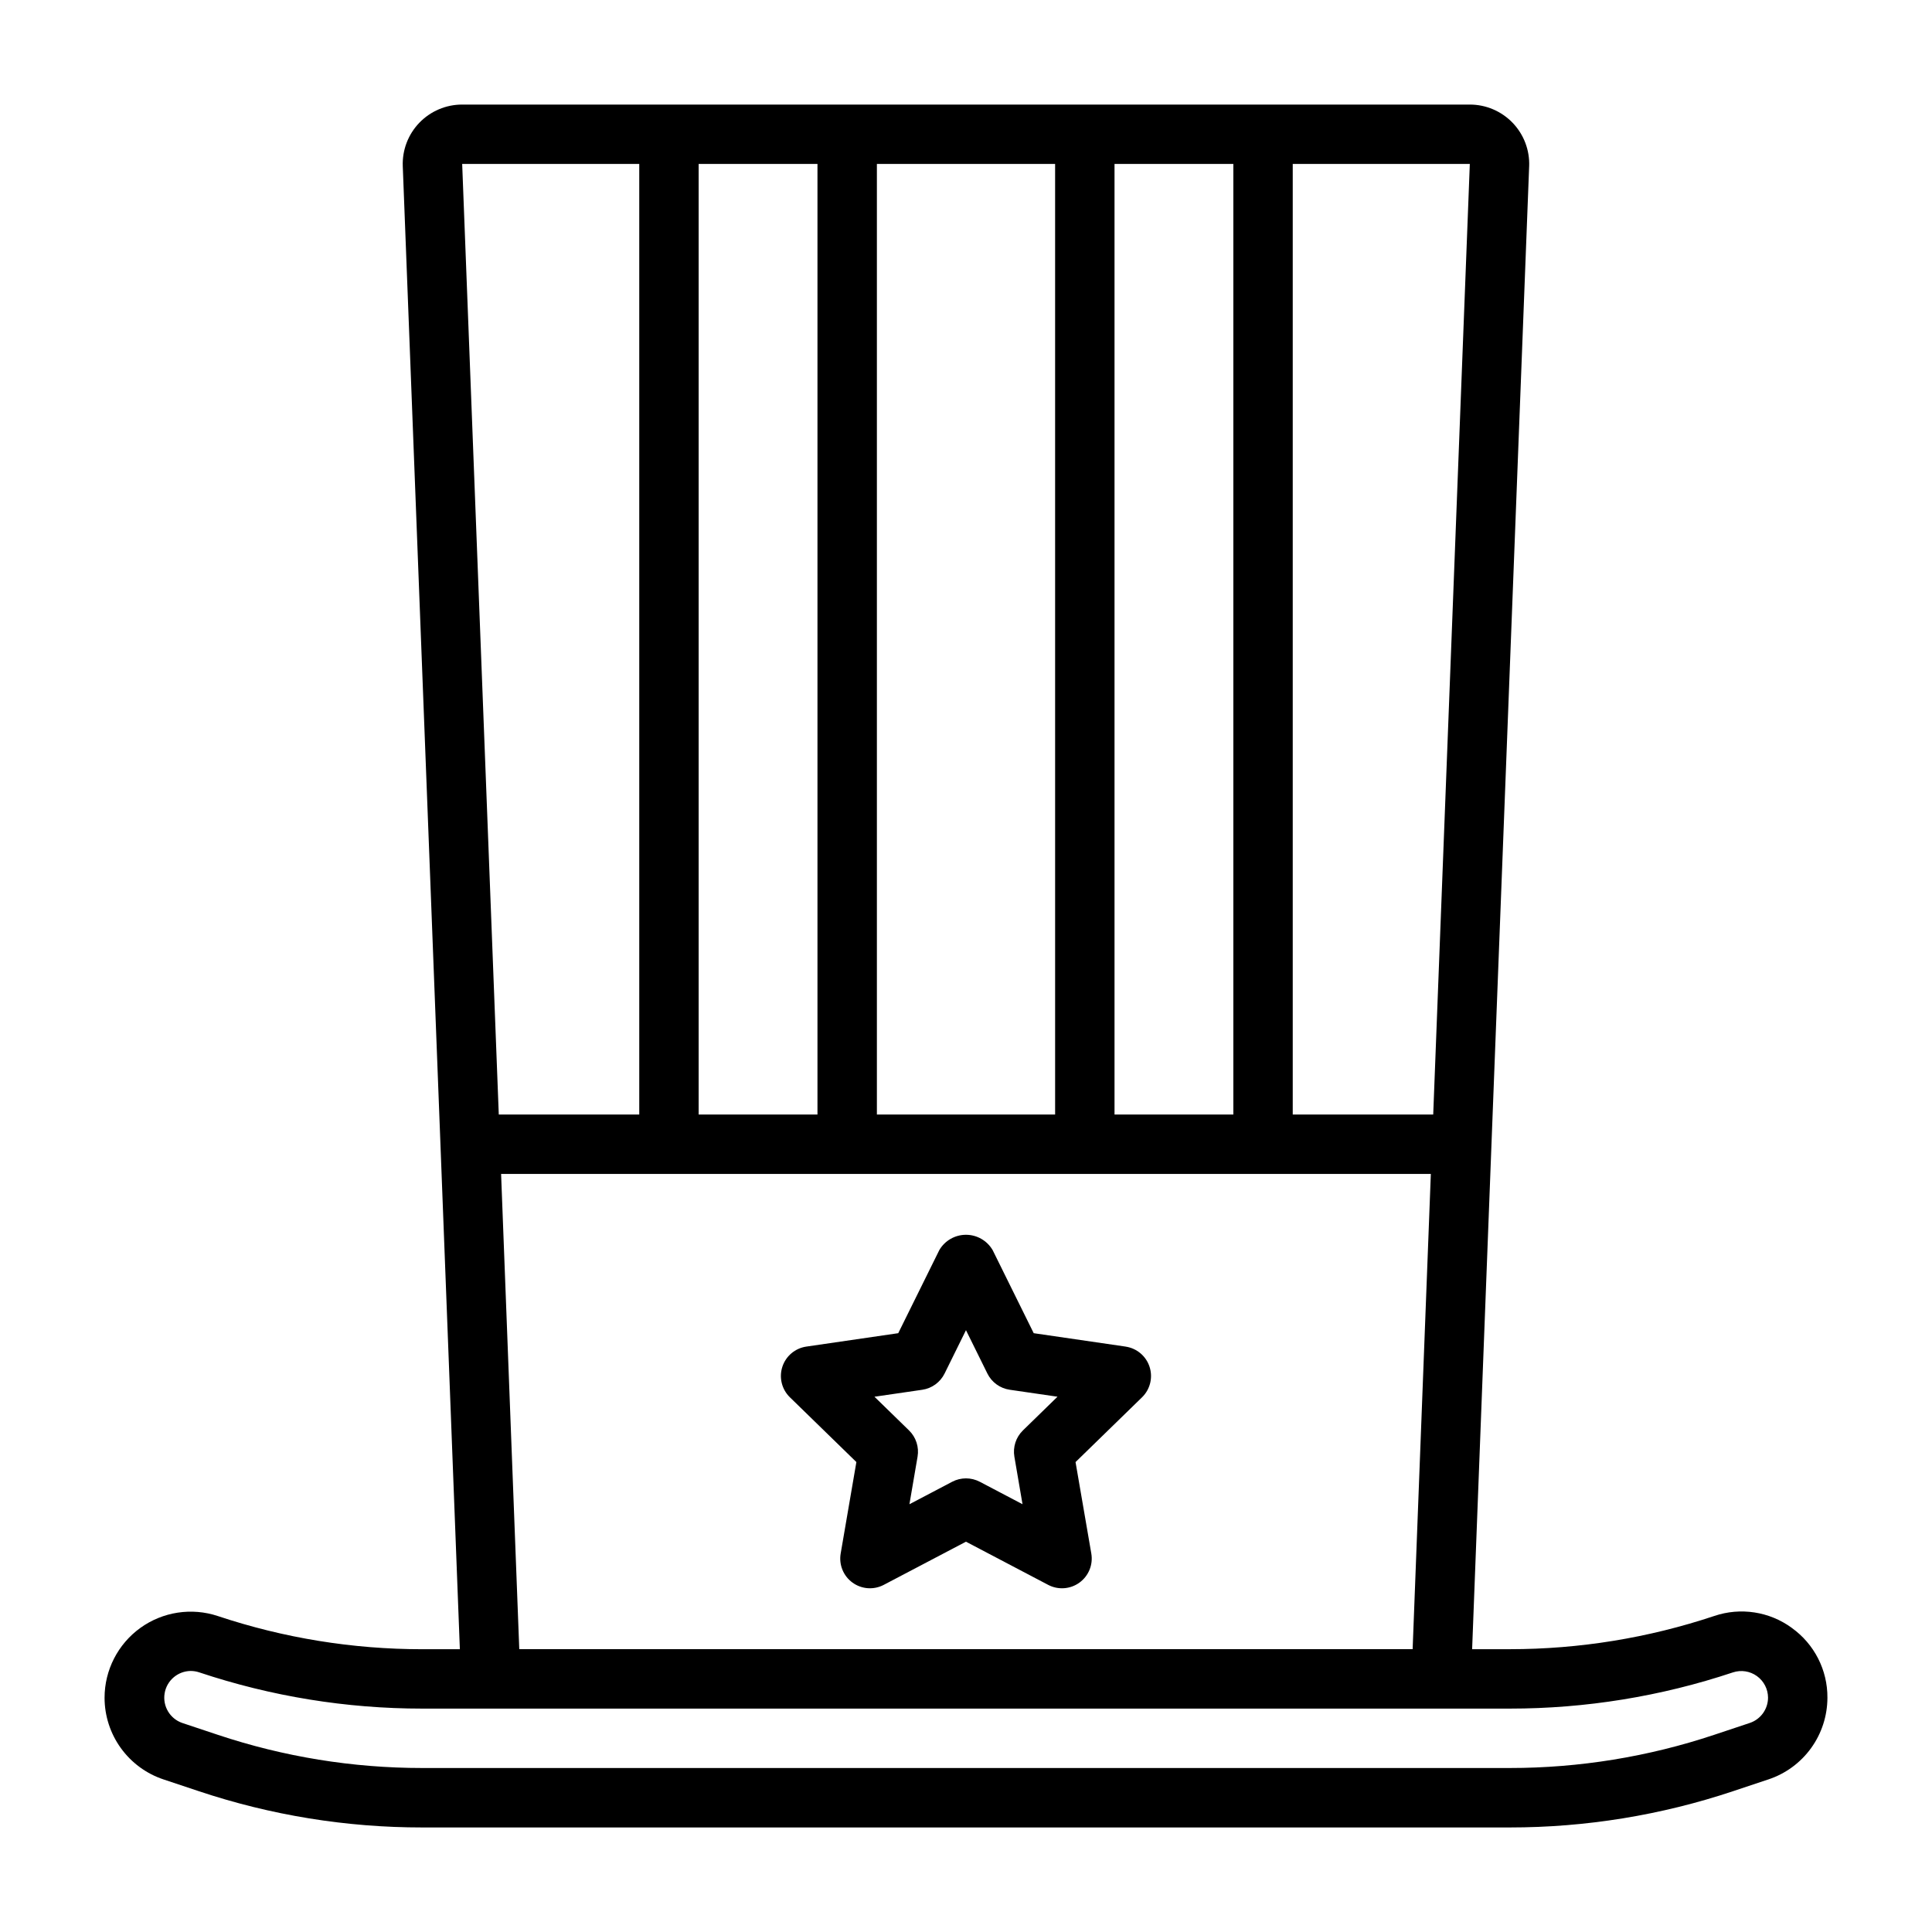
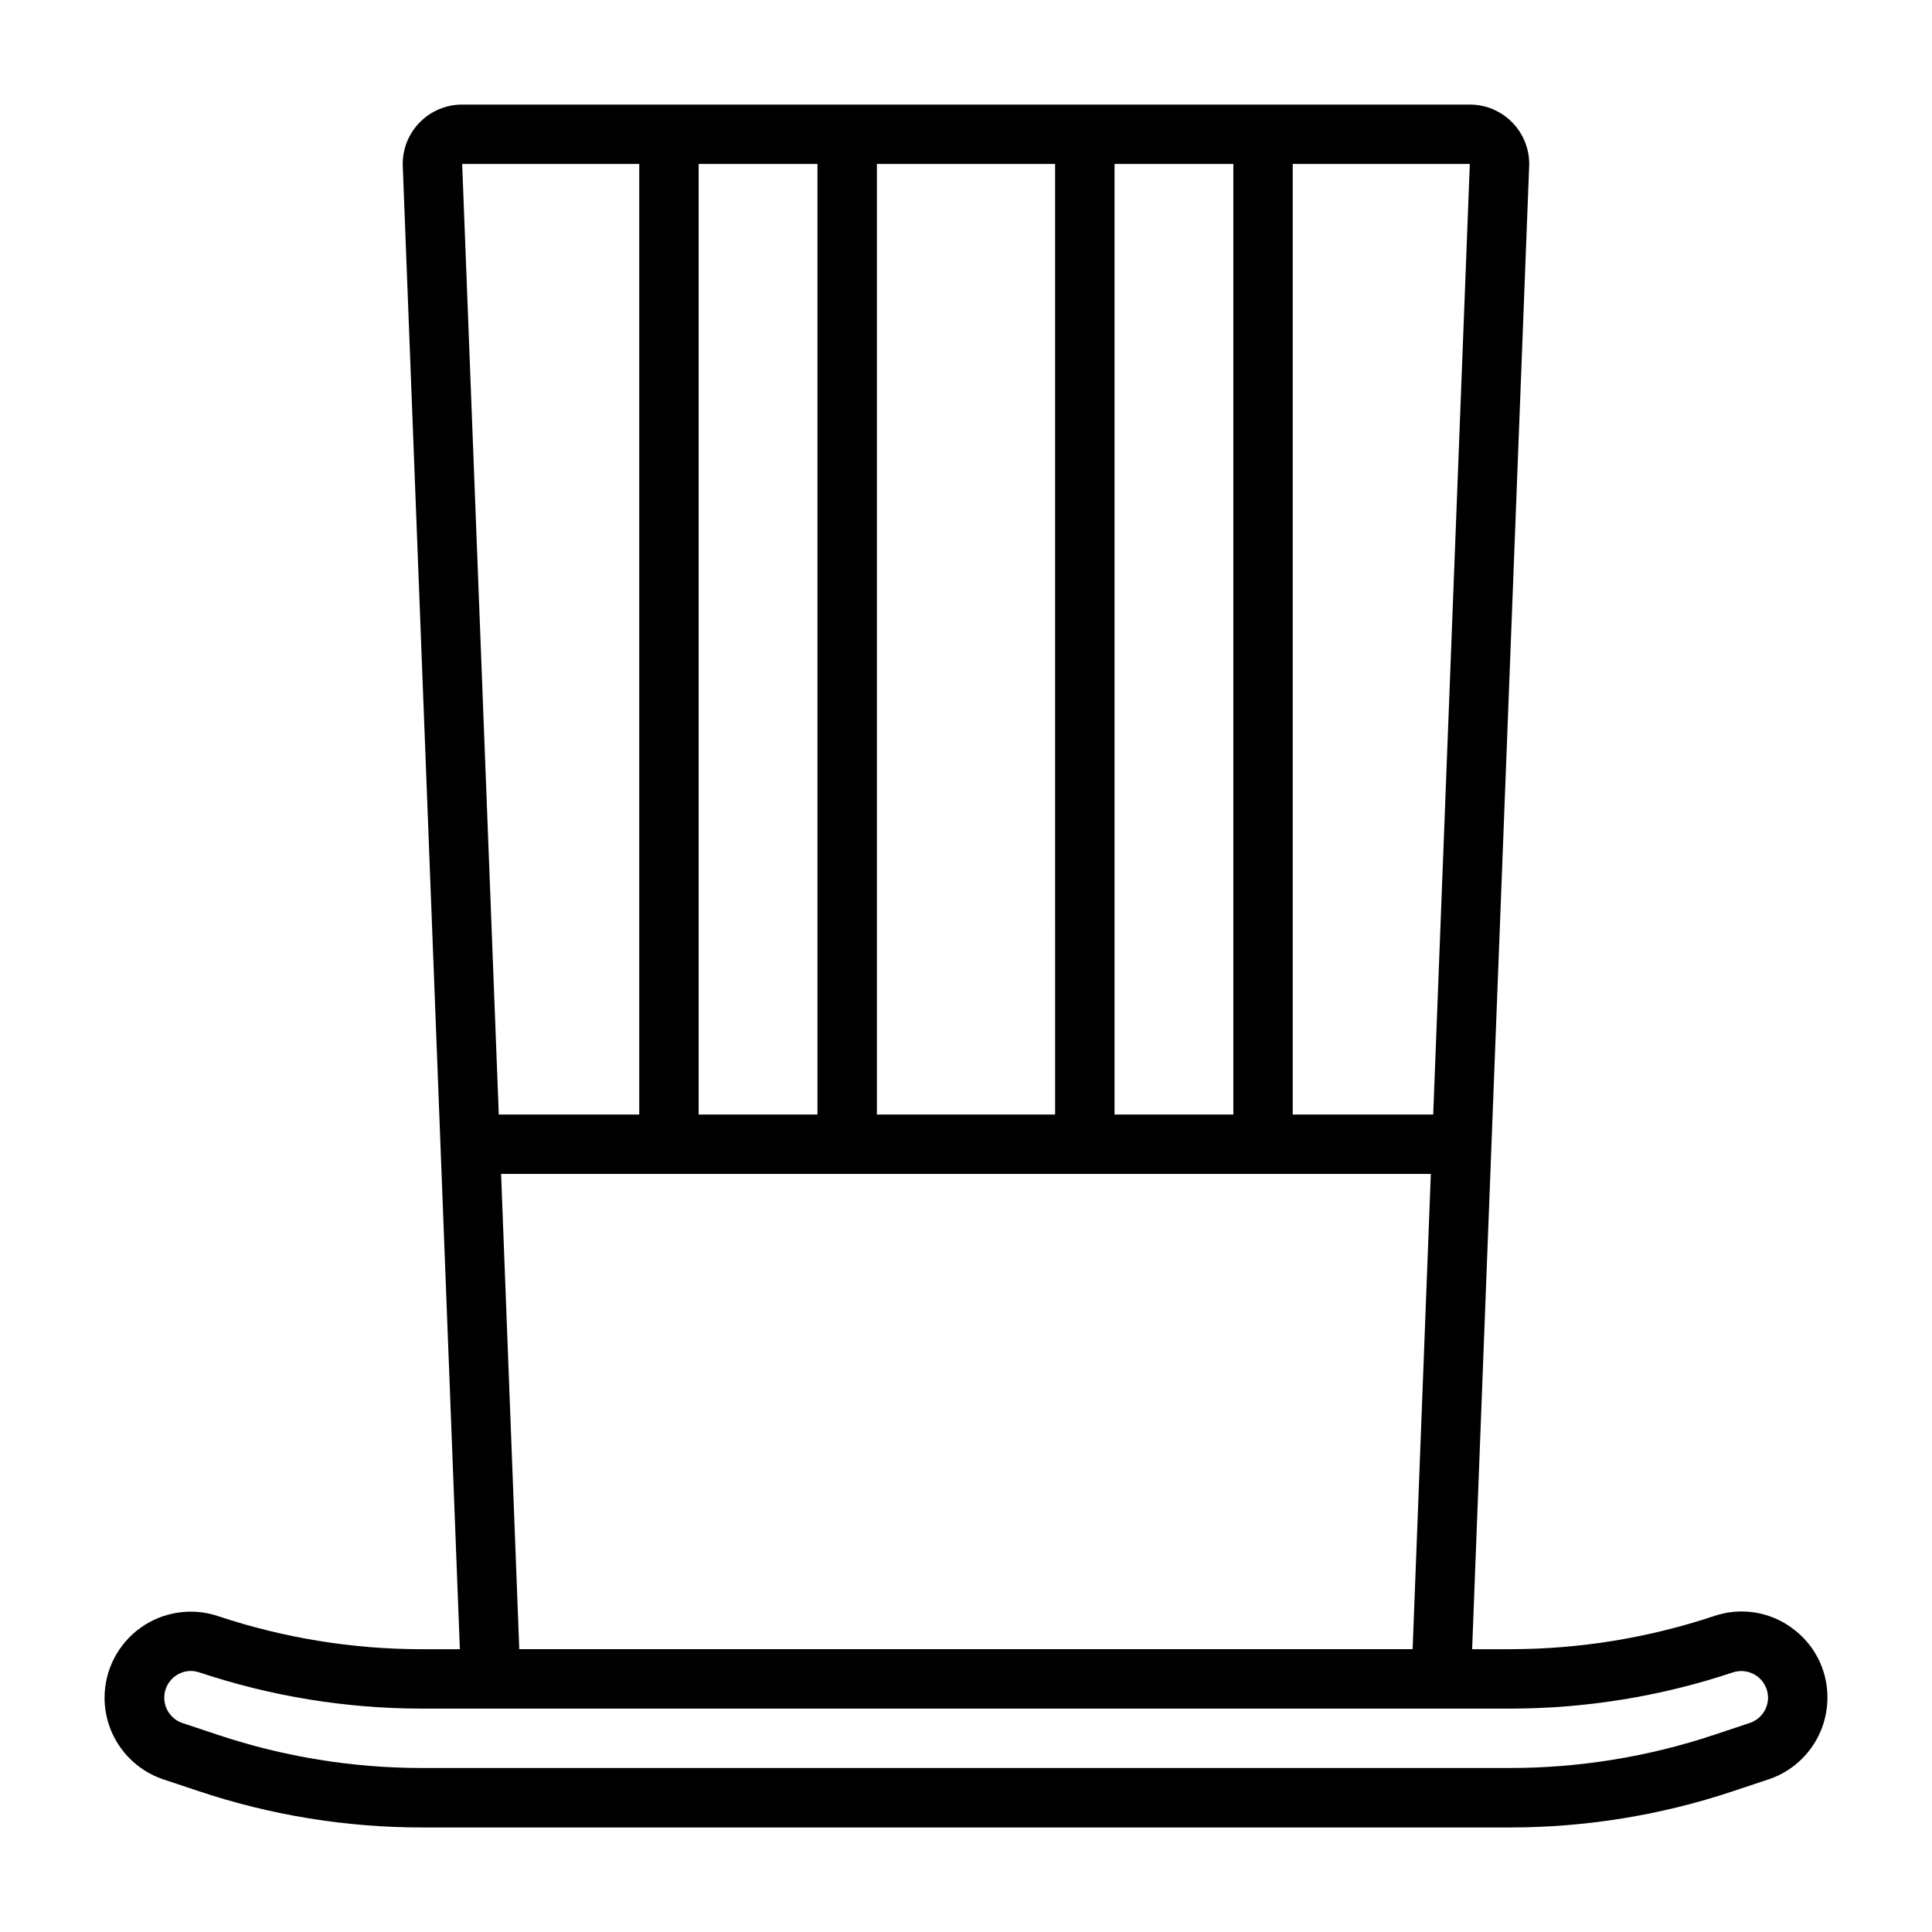
<svg xmlns="http://www.w3.org/2000/svg" fill="#000000" width="800px" height="800px" version="1.1" viewBox="144 144 512 512">
  <g>
    <path d="m618.84 575.4c-5.926-4.332-13.594-5.508-20.547-3.148-17.465 5.828-35.758 8.801-54.172 8.801h-9.992l5.117-133.52 9.996-259.47 0.004-0.004c0.164-4.277-1.422-8.441-4.394-11.523-2.969-3.086-7.07-4.828-11.352-4.824h-267.02c-4.281-0.004-8.379 1.738-11.348 4.82-2.973 3.082-4.559 7.242-4.394 11.52l9.996 259.48 5.133 133.53h-9.988c-18.406 0.004-36.695-2.965-54.152-8.793-6.957-2.309-14.598-1.133-20.543 3.152-5.941 4.289-9.469 11.168-9.473 18.496 0 4.785 1.508 9.453 4.309 13.336 2.797 3.883 6.746 6.789 11.285 8.305l9.445 3.148c19.062 6.363 39.031 9.598 59.129 9.59h288.24c20.094 0.004 40.062-3.238 59.125-9.598l9.445-3.148c4.539-1.516 8.488-4.422 11.285-8.305 2.797-3.879 4.305-8.543 4.312-13.328 0.051-7.34-3.477-14.242-9.449-18.508zm-95.023-136.04h-37.227v-251.91h46.926zm-52.969 0h-31.488v-251.91h31.488zm-47.23 0h-47.234v-251.91h47.23zm-62.98-251.91v251.91h-31.488v-251.91zm-47.23 0v251.91h-37.227l-9.699-251.91zm-36.613 267.65h246.39l-4.824 125.95h-236.75zm330.92 145.5-9.445 3.148h-0.004c-17.457 5.824-35.738 8.793-54.141 8.793h-288.24c-18.406 0.004-36.695-2.965-54.152-8.793l-9.445-3.148c-3.254-1.133-5.223-4.438-4.664-7.84 0.555-3.398 3.477-5.902 6.922-5.938 0.766 0.004 1.523 0.129 2.25 0.371 19.051 6.363 39.004 9.605 59.09 9.605h288.24c20.094 0.004 40.062-3.238 59.125-9.598 2.156-0.707 4.519-0.344 6.356 0.984 1.84 1.328 2.934 3.453 2.941 5.723-0.012 3.035-1.953 5.727-4.832 6.691z" />
-     <path d="m442.3 500.86-24.355-3.551-10.895-22.043h-0.004c-1.469-2.5-4.152-4.035-7.051-4.035-2.902 0-5.586 1.535-7.055 4.035l-10.895 22.043-24.355 3.551c-2.965 0.43-5.43 2.504-6.356 5.352-0.926 2.848-0.156 5.977 1.984 8.07l17.633 17.176-4.164 24.254c-0.504 2.949 0.711 5.934 3.133 7.691 2.422 1.762 5.633 1.996 8.281 0.605l21.793-11.445 21.789 11.445c2.648 1.391 5.859 1.16 8.281-0.598 2.43-1.758 3.652-4.742 3.148-7.699l-4.18-24.246 17.633-17.176c2.141-2.094 2.91-5.223 1.984-8.07s-3.391-4.922-6.352-5.352zm-27.215 22.215c-1.855 1.809-2.699 4.414-2.262 6.965l2.156 12.594-11.328-5.953 0.004 0.004c-2.293-1.203-5.031-1.203-7.32 0l-11.328 5.953 2.156-12.594v-0.004c0.438-2.551-0.406-5.156-2.262-6.965l-9.16-8.926 12.66-1.844h-0.004c2.566-0.371 4.781-1.984 5.93-4.305l5.668-11.488 5.668 11.477v0.004c1.145 2.32 3.363 3.934 5.926 4.305l12.66 1.844z" />
  </g>
</svg>